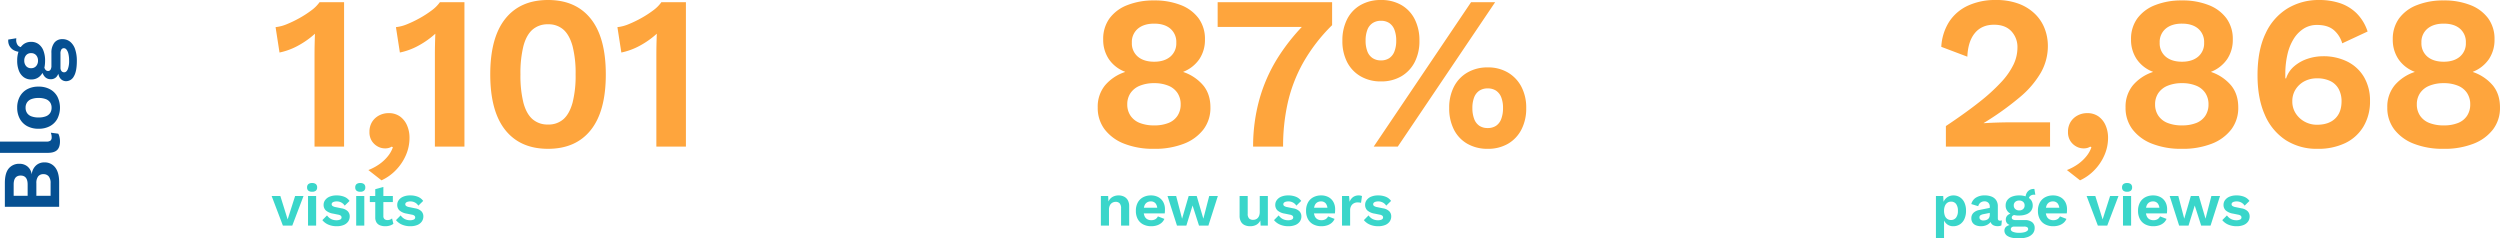
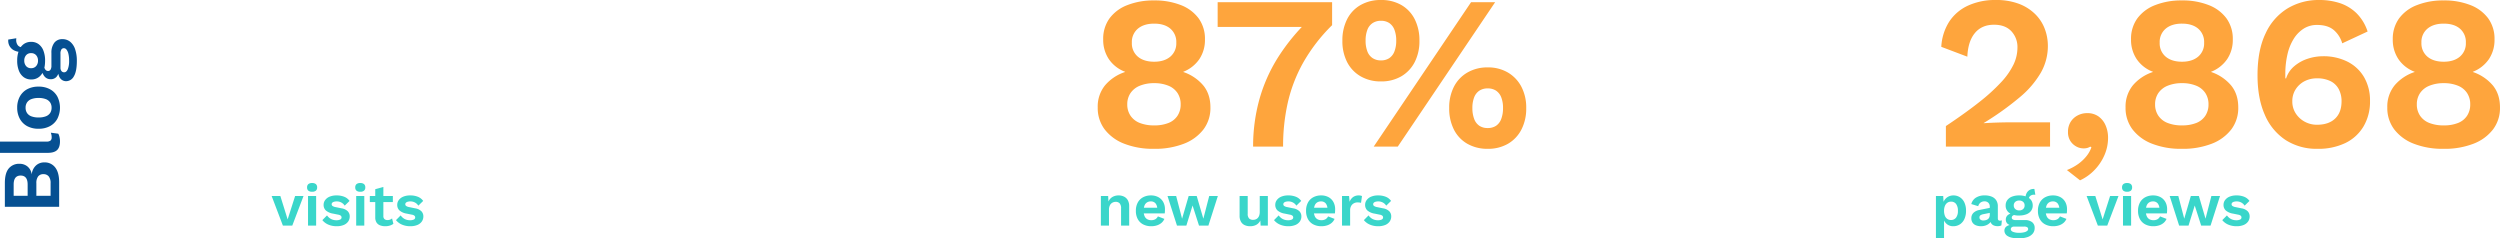
<svg xmlns="http://www.w3.org/2000/svg" width="1519.351" height="144.866" viewBox="0 0 1519.351 144.866">
  <g id="Grupo_2334" data-name="Grupo 2334" transform="translate(-183.05 -6678.882)">
    <g id="Grupo_2333" data-name="Grupo 2333">
      <path id="Caminho_3305" data-name="Caminho 3305" d="M164.425,47V14h14.45q6,0,8.85,2.35a8.134,8.134,0,0,1,2.85,6.65,7.429,7.429,0,0,1-1.6,4.7,7.311,7.311,0,0,1-4.7,2.6v.05a8.377,8.377,0,0,1,5.3,2.6,7.312,7.312,0,0,1,1.85,5,7.964,7.964,0,0,1-3.075,6.65q-3.075,2.4-8.975,2.4Zm6.7-5.2h7.65a6.294,6.294,0,0,0,4.15-1.15,3.977,3.977,0,0,0,1.35-3.2,3.888,3.888,0,0,0-1.35-3.2,6.5,6.5,0,0,0-4.15-1.1h-7.65Zm0-13.95h6.85q5.45,0,5.45-4.25t-5.45-4.25h-6.85Zm32.95-16.8V39.3a3.816,3.816,0,0,0,.6,2.45,2.509,2.509,0,0,0,2,.7,6.485,6.485,0,0,0,1.4-.125q.55-.125,1.4-.375l-.6,4.5a7.174,7.174,0,0,1-2.125.775,11.949,11.949,0,0,1-2.525.275q-3.65,0-5.325-1.775t-1.675-5.675v-29Zm20.6,10.45a13.852,13.852,0,0,1,6.675,1.55,11.12,11.12,0,0,1,4.5,4.45,14.115,14.115,0,0,1,1.625,7,14.149,14.149,0,0,1-1.625,6.975,11.079,11.079,0,0,1-4.5,4.475,15.094,15.094,0,0,1-13.325,0,11.039,11.039,0,0,1-4.525-4.475,14.149,14.149,0,0,1-1.625-6.975,14.115,14.115,0,0,1,1.625-7,11.08,11.08,0,0,1,4.525-4.45A13.89,13.89,0,0,1,224.675,21.5Zm0,5.1a5.723,5.723,0,0,0-3.225.875,5.457,5.457,0,0,0-2.025,2.625,11.934,11.934,0,0,0-.7,4.4,11.934,11.934,0,0,0,.7,4.4,5.457,5.457,0,0,0,2.025,2.625,5.723,5.723,0,0,0,3.225.875,5.63,5.63,0,0,0,3.175-.875,5.457,5.457,0,0,0,2.025-2.625,11.934,11.934,0,0,0,.7-4.4,11.934,11.934,0,0,0-.7-4.4,5.457,5.457,0,0,0-2.025-2.625A5.631,5.631,0,0,0,224.675,26.6Zm41.4-10.55.8,4.9a3.857,3.857,0,0,1-.425-.025,4.306,4.306,0,0,0-.475-.025,5.065,5.065,0,0,0-3.425,1.025,3.553,3.553,0,0,0-1.175,2.825l-2.8-1.15a8.745,8.745,0,0,1,.8-3.725,6.493,6.493,0,0,1,6.15-3.825h.55Zm-8.2,26.25a9.824,9.824,0,0,1,6.25,1.75,5.907,5.907,0,0,1,2.2,4.9,7.274,7.274,0,0,1-1.65,4.825,10,10,0,0,1-4.625,2.975,21.57,21.57,0,0,1-6.875,1q-6.45,0-9.425-1.8a5.36,5.36,0,0,1-2.975-4.7,4.436,4.436,0,0,1,1.575-3.45q1.575-1.4,5.225-1.55l-.25.8a7.638,7.638,0,0,1-3.975-1.725,4.57,4.57,0,0,1-1.375-3.525,4.69,4.69,0,0,1,1.775-3.775,8.446,8.446,0,0,1,4.825-1.725l3,1.4h-.7a5.432,5.432,0,0,0-3.025.875,2.093,2.093,0,0,0-.875,1.625,1.743,1.743,0,0,0,.825,1.575,4.441,4.441,0,0,0,2.375.525Zm-4.65,10.75a16.867,16.867,0,0,0,4.275-.45,6.481,6.481,0,0,0,2.5-1.15,2.021,2.021,0,0,0,.825-1.55,1.827,1.827,0,0,0-.75-1.525,4.629,4.629,0,0,0-2.7-.575h-8.45a3.132,3.132,0,0,0-1.975.6,1.972,1.972,0,0,0-.775,1.65q0,1.4,1.875,2.2A13.522,13.522,0,0,0,253.225,53.05Zm.05-31.55a16.383,16.383,0,0,1,6.075,1.025,8.683,8.683,0,0,1,3.95,2.925A7.552,7.552,0,0,1,264.675,30a7.47,7.47,0,0,1-1.375,4.5,8.683,8.683,0,0,1-3.95,2.925,16.383,16.383,0,0,1-6.075,1.025q-5.55,0-8.5-2.275A7.383,7.383,0,0,1,241.825,30a7.458,7.458,0,0,1,1.4-4.55,8.865,8.865,0,0,1,3.95-2.925A16.337,16.337,0,0,1,253.275,21.5Zm0,4.3a4.932,4.932,0,0,0-3.3,1.1,3.78,3.78,0,0,0-1.3,3.05,3.855,3.855,0,0,0,1.3,3.075,4.862,4.862,0,0,0,3.3,1.125,4.767,4.767,0,0,0,3.275-1.125,3.89,3.89,0,0,0,1.275-3.075,3.814,3.814,0,0,0-1.275-3.05A4.835,4.835,0,0,0,253.275,25.8Z" transform="translate(172 6969) rotate(-90)" fill="#065092" />
      <path id="Caminho_3307" data-name="Caminho 3307" d="M14.4-18h5.112L12.672,0H6.984L.144-18H5.436L9.864-3.78Zm10.332-2.592a3.407,3.407,0,0,1-2.3-.666,2.476,2.476,0,0,1-.756-1.962,2.523,2.523,0,0,1,.756-2,3.407,3.407,0,0,1,2.3-.666,3.407,3.407,0,0,1,2.3.666,2.523,2.523,0,0,1,.756,2,2.476,2.476,0,0,1-.756,1.962A3.407,3.407,0,0,1,24.732-20.592ZM27.18-18V0H22.248V-18ZM39.6.36a12.444,12.444,0,0,1-4.986-.972A9.269,9.269,0,0,1,30.96-3.348L33.8-6.228a6.775,6.775,0,0,0,2.3,2.124,6.746,6.746,0,0,0,3.42.828,5.16,5.16,0,0,0,2.25-.414A1.375,1.375,0,0,0,42.624-5a1.382,1.382,0,0,0-.4-.99,3.175,3.175,0,0,0-1.584-.666l-3.168-.648A8.784,8.784,0,0,1,33.03-9.27a4.6,4.6,0,0,1-1.314-3.4,4.838,4.838,0,0,1,.882-2.772,6.249,6.249,0,0,1,2.646-2.106,10.518,10.518,0,0,1,4.392-.81,11.987,11.987,0,0,1,4.7.846,7.115,7.115,0,0,1,3.15,2.5l-2.952,2.88a5.314,5.314,0,0,0-2.07-1.926,5.727,5.727,0,0,0-2.682-.666,6.062,6.062,0,0,0-1.728.216,2.426,2.426,0,0,0-1.08.594,1.328,1.328,0,0,0-.36.954,1.244,1.244,0,0,0,.5.99,4.568,4.568,0,0,0,1.836.7l3.672.756A6.851,6.851,0,0,1,46.44-8.694a4.437,4.437,0,0,1,1.152,3.078,5.345,5.345,0,0,1-.918,3.078,6.09,6.09,0,0,1-2.7,2.124A10.975,10.975,0,0,1,39.6.36ZM54-20.592a3.407,3.407,0,0,1-2.3-.666,2.476,2.476,0,0,1-.756-1.962,2.523,2.523,0,0,1,.756-2,3.407,3.407,0,0,1,2.3-.666,3.407,3.407,0,0,1,2.3.666,2.523,2.523,0,0,1,.756,2,2.476,2.476,0,0,1-.756,1.962A3.407,3.407,0,0,1,54-20.592ZM56.448-18V0H51.516V-18ZM68.04-23.508v17.64a2.413,2.413,0,0,0,.666,1.89,2.633,2.633,0,0,0,1.818.594,4.261,4.261,0,0,0,1.6-.27,4.289,4.289,0,0,0,1.206-.738l.792,3.276a6.507,6.507,0,0,1-2.16,1.08,9.312,9.312,0,0,1-2.736.4,8.733,8.733,0,0,1-3.186-.54,4.417,4.417,0,0,1-2.16-1.728,5.732,5.732,0,0,1-.774-3.168V-22.14ZM73.8-18v3.672h-14V-18ZM84.348.36a12.444,12.444,0,0,1-4.986-.972,9.269,9.269,0,0,1-3.654-2.736l2.844-2.88a6.775,6.775,0,0,0,2.3,2.124,6.746,6.746,0,0,0,3.42.828,5.16,5.16,0,0,0,2.25-.414A1.375,1.375,0,0,0,87.372-5a1.382,1.382,0,0,0-.4-.99,3.175,3.175,0,0,0-1.584-.666l-3.168-.648A8.784,8.784,0,0,1,77.778-9.27a4.6,4.6,0,0,1-1.314-3.4,4.838,4.838,0,0,1,.882-2.772,6.249,6.249,0,0,1,2.646-2.106,10.518,10.518,0,0,1,4.392-.81,11.987,11.987,0,0,1,4.7.846,7.115,7.115,0,0,1,3.15,2.5l-2.952,2.88a5.314,5.314,0,0,0-2.07-1.926,5.727,5.727,0,0,0-2.682-.666,6.062,6.062,0,0,0-1.728.216,2.426,2.426,0,0,0-1.08.594,1.328,1.328,0,0,0-.36.954,1.244,1.244,0,0,0,.5.99,4.568,4.568,0,0,0,1.836.7l3.672.756a6.851,6.851,0,0,1,3.816,1.818A4.437,4.437,0,0,1,92.34-5.616a5.345,5.345,0,0,1-.918,3.078,6.09,6.09,0,0,1-2.7,2.124A10.975,10.975,0,0,1,84.348.36Z" transform="translate(348 6816.008)" fill="#3ad6ca" />
      <path id="Caminho_3309" data-name="Caminho 3309" d="M2.592,0V-18H7.02l.288,5.4L6.7-13.176a7.155,7.155,0,0,1,1.368-2.9,5.952,5.952,0,0,1,2.286-1.71,7.491,7.491,0,0,1,2.97-.576,7.424,7.424,0,0,1,3.33.72,5.373,5.373,0,0,1,2.3,2.178,7.19,7.19,0,0,1,.846,3.654V0H14.868V-10.4a4.414,4.414,0,0,0-.9-3.186,3.2,3.2,0,0,0-2.34-.882,4.274,4.274,0,0,0-1.962.486A3.678,3.678,0,0,0,8.118-12.42a5.979,5.979,0,0,0-.594,2.88V0ZM33.228.36a10.426,10.426,0,0,1-4.95-1.116,7.836,7.836,0,0,1-3.258-3.2A10.292,10.292,0,0,1,23.868-9a10.292,10.292,0,0,1,1.152-5.04,7.891,7.891,0,0,1,3.222-3.2,9.818,9.818,0,0,1,4.734-1.116,9.171,9.171,0,0,1,4.644,1.1,7.429,7.429,0,0,1,2.916,2.988,9,9,0,0,1,1.008,4.3q0,.72-.036,1.368T41.4-7.452H27.036v-3.42h12.2l-2.376.864A5.293,5.293,0,0,0,35.838-13.5a3.572,3.572,0,0,0-2.9-1.224,4.209,4.209,0,0,0-2.358.648,3.947,3.947,0,0,0-1.494,1.926,8.856,8.856,0,0,0-.5,3.222,7.713,7.713,0,0,0,.558,3.15,3.977,3.977,0,0,0,1.584,1.854,4.729,4.729,0,0,0,2.466.612,4.741,4.741,0,0,0,2.556-.612A4.139,4.139,0,0,0,37.26-5.616L41.184-4.1a6.3,6.3,0,0,1-1.746,2.412,7.978,7.978,0,0,1-2.772,1.53A11.033,11.033,0,0,1,33.228.36ZM68.436-18h5.256L67.932,0H62.244L58.32-12.24,54.54,0H48.852l-5.76-18h5.256l3.6,13.788,4-13.788h4.9L64.872-4.212ZM93.276.36a7.811,7.811,0,0,1-3.24-.648,5.011,5.011,0,0,1-2.286-2.07,7.148,7.148,0,0,1-.846-3.69V-18h4.932V-7.236a3.889,3.889,0,0,0,.864,2.9,3.5,3.5,0,0,0,2.484.81A4.172,4.172,0,0,0,96.66-3.8a3.451,3.451,0,0,0,1.278-.846,4.046,4.046,0,0,0,.882-1.494,6.557,6.557,0,0,0,.324-2.178V-18h4.932V0H99.684L99.5-3.132A5.886,5.886,0,0,1,97.038-.486,7.812,7.812,0,0,1,93.276.36Zm23.184,0a12.444,12.444,0,0,1-4.986-.972,9.269,9.269,0,0,1-3.654-2.736l2.844-2.88a6.775,6.775,0,0,0,2.3,2.124,6.746,6.746,0,0,0,3.42.828,5.16,5.16,0,0,0,2.25-.414A1.375,1.375,0,0,0,119.484-5a1.382,1.382,0,0,0-.4-.99A3.175,3.175,0,0,0,117.5-6.66l-3.168-.648A8.784,8.784,0,0,1,109.89-9.27a4.6,4.6,0,0,1-1.314-3.4,4.838,4.838,0,0,1,.882-2.772A6.249,6.249,0,0,1,112.1-17.55a10.518,10.518,0,0,1,4.392-.81,11.987,11.987,0,0,1,4.7.846,7.115,7.115,0,0,1,3.15,2.5l-2.952,2.88a5.314,5.314,0,0,0-2.07-1.926,5.727,5.727,0,0,0-2.682-.666,6.062,6.062,0,0,0-1.728.216,2.426,2.426,0,0,0-1.08.594,1.328,1.328,0,0,0-.36.954,1.244,1.244,0,0,0,.5.99,4.568,4.568,0,0,0,1.836.7l3.672.756A6.851,6.851,0,0,1,123.3-8.694a4.437,4.437,0,0,1,1.152,3.078,5.345,5.345,0,0,1-.918,3.078,6.09,6.09,0,0,1-2.7,2.124A10.975,10.975,0,0,1,116.46.36Zm20.2,0a10.426,10.426,0,0,1-4.95-1.116,7.836,7.836,0,0,1-3.258-3.2A10.292,10.292,0,0,1,127.3-9a10.292,10.292,0,0,1,1.152-5.04,7.891,7.891,0,0,1,3.222-3.2A9.818,9.818,0,0,1,136.4-18.36a9.172,9.172,0,0,1,4.644,1.1,7.429,7.429,0,0,1,2.916,2.988,9,9,0,0,1,1.008,4.3q0,.72-.036,1.368t-.108,1.152H130.464v-3.42h12.2l-2.376.864a5.293,5.293,0,0,0-1.026-3.492,3.572,3.572,0,0,0-2.9-1.224,4.209,4.209,0,0,0-2.358.648,3.947,3.947,0,0,0-1.494,1.926,8.856,8.856,0,0,0-.5,3.222,7.714,7.714,0,0,0,.558,3.15,3.977,3.977,0,0,0,1.584,1.854,4.729,4.729,0,0,0,2.466.612,4.741,4.741,0,0,0,2.556-.612,4.14,4.14,0,0,0,1.512-1.692L144.612-4.1a6.3,6.3,0,0,1-1.746,2.412,7.979,7.979,0,0,1-2.772,1.53A11.033,11.033,0,0,1,136.656.36ZM149.148,0V-18h4.284l.324,3.528a6.2,6.2,0,0,1,2.106-2.88,5.752,5.752,0,0,1,3.474-1.008,5.336,5.336,0,0,1,1.116.108,3.018,3.018,0,0,1,.828.288l-.576,4.14a3.792,3.792,0,0,0-.882-.216,10.244,10.244,0,0,0-1.35-.072,4.486,4.486,0,0,0-2.088.522,4.186,4.186,0,0,0-1.656,1.584,5.074,5.074,0,0,0-.648,2.682V0Zm21.924.36a12.444,12.444,0,0,1-4.986-.972,9.269,9.269,0,0,1-3.654-2.736l2.844-2.88a6.775,6.775,0,0,0,2.3,2.124,6.746,6.746,0,0,0,3.42.828,5.16,5.16,0,0,0,2.25-.414A1.375,1.375,0,0,0,174.1-5a1.382,1.382,0,0,0-.4-.99,3.175,3.175,0,0,0-1.584-.666l-3.168-.648A8.784,8.784,0,0,1,164.5-9.27a4.6,4.6,0,0,1-1.314-3.4,4.838,4.838,0,0,1,.882-2.772,6.249,6.249,0,0,1,2.646-2.106,10.518,10.518,0,0,1,4.392-.81,11.987,11.987,0,0,1,4.7.846,7.115,7.115,0,0,1,3.15,2.5L176-12.132a5.314,5.314,0,0,0-2.07-1.926,5.727,5.727,0,0,0-2.682-.666,6.062,6.062,0,0,0-1.728.216,2.426,2.426,0,0,0-1.08.594,1.328,1.328,0,0,0-.36.954,1.244,1.244,0,0,0,.5.99,4.568,4.568,0,0,0,1.836.7l3.672.756a6.851,6.851,0,0,1,3.816,1.818,4.437,4.437,0,0,1,1.152,3.078,5.345,5.345,0,0,1-.918,3.078,6.09,6.09,0,0,1-2.7,2.124A10.975,10.975,0,0,1,171.072.36Z" transform="translate(849.5 6816.008)" fill="#3ad6ca" />
      <path id="Caminho_3311" data-name="Caminho 3311" d="M2.592,7.56V-18H7.02l.324,5.724-.612-.648a7.211,7.211,0,0,1,1.206-2.808,6.244,6.244,0,0,1,2.25-1.926,6.6,6.6,0,0,1,3.06-.7,7.074,7.074,0,0,1,3.924,1.116,7.569,7.569,0,0,1,2.718,3.186,11.567,11.567,0,0,1,.99,5.022,11.628,11.628,0,0,1-1.008,5.058A7.6,7.6,0,0,1,17.118-.756,7.226,7.226,0,0,1,13.14.36,5.872,5.872,0,0,1,9.2-.972,6.718,6.718,0,0,1,7.056-4.32l.468-.756V7.56ZM11.7-3.42a3.766,3.766,0,0,0,3.114-1.422A6.553,6.553,0,0,0,15.948-9a6.71,6.71,0,0,0-1.1-4.158,3.666,3.666,0,0,0-3.078-1.422,3.771,3.771,0,0,0-2.214.666,4.389,4.389,0,0,0-1.494,1.908A7.52,7.52,0,0,0,7.524-9a8.062,8.062,0,0,0,.5,2.97A4.143,4.143,0,0,0,9.486-4.086,3.771,3.771,0,0,0,11.7-3.42Zm23.616-8.064a3.222,3.222,0,0,0-.882-2.412,3.176,3.176,0,0,0-2.322-.864,4.067,4.067,0,0,0-2.34.684A3.972,3.972,0,0,0,28.3-11.808l-4.212-1.3a6.5,6.5,0,0,1,2.682-3.816,9.577,9.577,0,0,1,5.562-1.44,10.674,10.674,0,0,1,4.14.738,6.019,6.019,0,0,1,2.754,2.214,6.516,6.516,0,0,1,.99,3.708v7.308q0,1.368,1.3,1.368A3.62,3.62,0,0,0,42.66-3.2l-.288,3.06a5.209,5.209,0,0,1-2.34.468,5.7,5.7,0,0,1-2.268-.432A3.481,3.481,0,0,1,36.18-1.422,3.97,3.97,0,0,1,35.6-3.636V-3.78l.864-.144A4.056,4.056,0,0,1,35.28-1.6,6.472,6.472,0,0,1,32.922-.144a8.312,8.312,0,0,1-2.862.5A8.171,8.171,0,0,1,26.892-.2,4.46,4.46,0,0,1,24.84-1.836,4.7,4.7,0,0,1,24.12-4.5a4.425,4.425,0,0,1,1.3-3.294A7.059,7.059,0,0,1,29.124-9.54l6.768-1.368-.036,3.06-4.32.864a5.448,5.448,0,0,0-1.854.666,1.5,1.5,0,0,0-.63,1.35A1.566,1.566,0,0,0,29.718-3.6a2.715,2.715,0,0,0,1.6.468,6.063,6.063,0,0,0,1.476-.18,3.962,3.962,0,0,0,1.3-.576,2.661,2.661,0,0,0,.9-1.08,3.845,3.845,0,0,0,.324-1.656Zm27.108-10.8L63-18.756a2.777,2.777,0,0,1-.306-.018,3.1,3.1,0,0,0-.342-.018,3.647,3.647,0,0,0-2.466.738,2.558,2.558,0,0,0-.846,2.034l-2.016-.828A6.3,6.3,0,0,1,57.6-19.53a4.766,4.766,0,0,1,1.71-2,4.786,4.786,0,0,1,2.718-.756h.4Zm-5.9,18.9a7.074,7.074,0,0,1,4.5,1.26A4.253,4.253,0,0,1,62.6,1.4a5.238,5.238,0,0,1-1.188,3.474,7.2,7.2,0,0,1-3.33,2.142,15.53,15.53,0,0,1-4.95.72q-4.644,0-6.786-1.3A3.859,3.859,0,0,1,44.208,3.06,3.194,3.194,0,0,1,45.342.576,6.013,6.013,0,0,1,49.1-.54l-.18.576a5.5,5.5,0,0,1-2.862-1.242,3.29,3.29,0,0,1-.99-2.538A3.377,3.377,0,0,1,46.35-6.462,6.081,6.081,0,0,1,49.824-7.7L51.984-6.7h-.5a3.911,3.911,0,0,0-2.178.63,1.507,1.507,0,0,0-.63,1.17,1.255,1.255,0,0,0,.594,1.134,3.2,3.2,0,0,0,1.71.378Zm-3.348,7.74a12.144,12.144,0,0,0,3.078-.324,4.666,4.666,0,0,0,1.8-.828,1.455,1.455,0,0,0,.594-1.116A1.315,1.315,0,0,0,58.1.99,3.333,3.333,0,0,0,56.16.576H50.076a2.255,2.255,0,0,0-1.422.432A1.42,1.42,0,0,0,48.1,2.2q0,1.008,1.35,1.584A9.736,9.736,0,0,0,53.172,4.356Zm.036-22.716a11.8,11.8,0,0,1,4.374.738,6.252,6.252,0,0,1,2.844,2.106,5.437,5.437,0,0,1,.99,3.276A5.378,5.378,0,0,1,60.426-9a6.252,6.252,0,0,1-2.844,2.106,11.8,11.8,0,0,1-4.374.738,9.861,9.861,0,0,1-6.12-1.638,5.316,5.316,0,0,1-2.124-4.446,5.37,5.37,0,0,1,1.008-3.276,6.383,6.383,0,0,1,2.844-2.106A11.763,11.763,0,0,1,53.208-18.36Zm0,3.1a3.551,3.551,0,0,0-2.376.792,2.722,2.722,0,0,0-.936,2.2,2.775,2.775,0,0,0,.936,2.214,3.5,3.5,0,0,0,2.376.81,3.432,3.432,0,0,0,2.358-.81,2.8,2.8,0,0,0,.918-2.214,2.746,2.746,0,0,0-.918-2.2A3.481,3.481,0,0,0,53.208-15.264ZM73.944.36a10.426,10.426,0,0,1-4.95-1.116,7.836,7.836,0,0,1-3.258-3.2A10.292,10.292,0,0,1,64.584-9a10.292,10.292,0,0,1,1.152-5.04,7.891,7.891,0,0,1,3.222-3.2,9.818,9.818,0,0,1,4.734-1.116,9.171,9.171,0,0,1,4.644,1.1,7.429,7.429,0,0,1,2.916,2.988,9,9,0,0,1,1.008,4.3q0,.72-.036,1.368t-.108,1.152H67.752v-3.42h12.2l-2.376.864A5.293,5.293,0,0,0,76.554-13.5a3.572,3.572,0,0,0-2.9-1.224,4.209,4.209,0,0,0-2.358.648A3.947,3.947,0,0,0,69.8-12.15a8.856,8.856,0,0,0-.5,3.222,7.713,7.713,0,0,0,.558,3.15,3.977,3.977,0,0,0,1.584,1.854,4.729,4.729,0,0,0,2.466.612,4.741,4.741,0,0,0,2.556-.612,4.139,4.139,0,0,0,1.512-1.692L81.9-4.1a6.3,6.3,0,0,1-1.746,2.412,7.978,7.978,0,0,1-2.772,1.53A11.033,11.033,0,0,1,73.944.36ZM108.432-18h5.112L106.7,0h-5.688l-6.84-18h5.292L103.9-3.78Zm10.332-2.592a3.407,3.407,0,0,1-2.3-.666,2.476,2.476,0,0,1-.756-1.962,2.523,2.523,0,0,1,.756-2,3.407,3.407,0,0,1,2.3-.666,3.407,3.407,0,0,1,2.3.666,2.523,2.523,0,0,1,.756,2,2.476,2.476,0,0,1-.756,1.962A3.407,3.407,0,0,1,118.764-20.592ZM121.212-18V0H116.28V-18ZM134.784.36a10.426,10.426,0,0,1-4.95-1.116,7.836,7.836,0,0,1-3.258-3.2A10.292,10.292,0,0,1,125.424-9a10.292,10.292,0,0,1,1.152-5.04,7.891,7.891,0,0,1,3.222-3.2,9.818,9.818,0,0,1,4.734-1.116,9.171,9.171,0,0,1,4.644,1.1,7.429,7.429,0,0,1,2.916,2.988,9,9,0,0,1,1.008,4.3q0,.72-.036,1.368t-.108,1.152H128.592v-3.42h12.2l-2.376.864a5.293,5.293,0,0,0-1.026-3.492,3.572,3.572,0,0,0-2.9-1.224,4.209,4.209,0,0,0-2.358.648,3.947,3.947,0,0,0-1.494,1.926,8.856,8.856,0,0,0-.5,3.222,7.714,7.714,0,0,0,.558,3.15,3.977,3.977,0,0,0,1.584,1.854,4.729,4.729,0,0,0,2.466.612,4.741,4.741,0,0,0,2.556-.612,4.14,4.14,0,0,0,1.512-1.692L142.74-4.1a6.3,6.3,0,0,1-1.746,2.412,7.979,7.979,0,0,1-2.772,1.53A11.033,11.033,0,0,1,134.784.36ZM169.992-18h5.256l-5.76,18H163.8l-3.924-12.24L156.1,0h-5.688l-5.76-18H149.9l3.6,13.788L157.5-18h4.9l4.032,13.788ZM185.256.36a12.444,12.444,0,0,1-4.986-.972,9.269,9.269,0,0,1-3.654-2.736l2.844-2.88a6.775,6.775,0,0,0,2.3,2.124,6.746,6.746,0,0,0,3.42.828,5.16,5.16,0,0,0,2.25-.414A1.375,1.375,0,0,0,188.28-5a1.382,1.382,0,0,0-.4-.99A3.175,3.175,0,0,0,186.3-6.66l-3.168-.648a8.784,8.784,0,0,1-4.446-1.962,4.6,4.6,0,0,1-1.314-3.4,4.838,4.838,0,0,1,.882-2.772A6.249,6.249,0,0,1,180.9-17.55a10.518,10.518,0,0,1,4.392-.81,11.987,11.987,0,0,1,4.7.846,7.115,7.115,0,0,1,3.15,2.5l-2.952,2.88a5.314,5.314,0,0,0-2.07-1.926,5.727,5.727,0,0,0-2.682-.666,6.062,6.062,0,0,0-1.728.216,2.426,2.426,0,0,0-1.08.594,1.328,1.328,0,0,0-.36.954,1.244,1.244,0,0,0,.5.99,4.568,4.568,0,0,0,1.836.7l3.672.756A6.851,6.851,0,0,1,192.1-8.694a4.437,4.437,0,0,1,1.152,3.078,5.345,5.345,0,0,1-.918,3.078,6.09,6.09,0,0,1-2.7,2.124A10.975,10.975,0,0,1,185.256.36Z" transform="translate(1357 6816.008)" fill="#3ad6ca" />
-       <path id="Caminho_3306" data-name="Caminho 3306" d="M26.2,0V-55.594q0-3.059.066-6.318t.2-6.717a52,52,0,0,1-10.108,7.182A40.739,40.739,0,0,1,4.921-57.19L2.527-72.618a24.185,24.185,0,0,0,6.849-1.8,67.835,67.835,0,0,0,7.714-3.724,62.651,62.651,0,0,0,7.182-4.655A22.066,22.066,0,0,0,29.26-87.78h14.9V0ZM71.155-20.349A11.552,11.552,0,0,1,78.2-18.288a13.046,13.046,0,0,1,4.256,5.453A18.778,18.778,0,0,1,83.923-5.32,26.114,26.114,0,0,1,81.729,5.187a30.249,30.249,0,0,1-6.051,9.044A28.918,28.918,0,0,1,66.9,20.482l-7.98-6.251a31.243,31.243,0,0,0,6.716-3.591,25.212,25.212,0,0,0,5.12-4.788A17.739,17.739,0,0,0,73.815.4L73.15,0a8.986,8.986,0,0,1-1.6.732,8.269,8.269,0,0,1-2.66.332A9,9,0,0,1,64.638-.067a9.865,9.865,0,0,1-3.591-3.325,9.745,9.745,0,0,1-1.463-5.52,11.226,11.226,0,0,1,1.6-6.118,10.986,10.986,0,0,1,4.256-3.924A12.121,12.121,0,0,1,71.155-20.349ZM99.351,0V-55.594q0-3.059.066-6.318t.2-6.717a52,52,0,0,1-10.108,7.182A40.739,40.739,0,0,1,78.071-57.19L75.677-72.618a24.185,24.185,0,0,0,6.85-1.8,67.835,67.835,0,0,0,7.714-3.724,62.651,62.651,0,0,0,7.182-4.655,22.066,22.066,0,0,0,4.988-4.988h14.9V0Zm68.761,1.33q-16.891,0-26-11.438T133-43.89q0-22.344,9.111-33.782t26-11.438q16.891,0,26,11.438t9.111,33.782q0,22.344-9.111,33.782T168.112,1.33Zm0-14.763a13.567,13.567,0,0,0,9.376-3.259q3.658-3.258,5.52-9.975A66.022,66.022,0,0,0,184.87-43.89a66.022,66.022,0,0,0-1.862-17.223q-1.862-6.717-5.52-9.975a13.567,13.567,0,0,0-9.376-3.258,13.818,13.818,0,0,0-9.443,3.258q-3.724,3.258-5.52,9.975a68.356,68.356,0,0,0-1.8,17.223,68.356,68.356,0,0,0,1.8,17.224q1.8,6.717,5.52,9.975A13.818,13.818,0,0,0,168.112-13.433ZM233.947,0V-55.594q0-3.059.066-6.318t.2-6.717a52,52,0,0,1-10.108,7.182,40.739,40.739,0,0,1-11.438,4.256l-2.394-15.428a24.185,24.185,0,0,0,6.85-1.8,67.834,67.834,0,0,0,7.714-3.724,62.65,62.65,0,0,0,7.182-4.655,22.066,22.066,0,0,0,4.988-4.988h14.9V0Z" transform="translate(348 6767.992)" fill="#fea53d" />
      <path id="Caminho_3308" data-name="Caminho 3308" d="M41.363-88.844a43.172,43.172,0,0,1,16.425,2.86,24.169,24.169,0,0,1,10.773,8.113,21.126,21.126,0,0,1,3.791,12.7A20.972,20.972,0,0,1,68.961-53.2a21.212,21.212,0,0,1-9.776,7.714v.133a27.309,27.309,0,0,1,12.1,8.113q4.389,5.32,4.389,13.433a21.538,21.538,0,0,1-4.189,13.3A27.242,27.242,0,0,1,59.651-1.8,48.253,48.253,0,0,1,41.363,1.33,47.856,47.856,0,0,1,23.208-1.8a27.242,27.242,0,0,1-11.837-8.712,21.538,21.538,0,0,1-4.189-13.3,20.47,20.47,0,0,1,4.389-13.366,27.01,27.01,0,0,1,12.236-8.18v-.133a20.675,20.675,0,0,1-9.842-7.648A20.991,20.991,0,0,1,10.507-65.17a21.126,21.126,0,0,1,3.79-12.7,24.13,24.13,0,0,1,10.84-8.113A42.91,42.91,0,0,1,41.363-88.844Zm.133,14.1q-6.251,0-9.909,3.059a10.491,10.491,0,0,0-3.658,8.512,10.491,10.491,0,0,0,3.658,8.512Q35.245-51.6,41.5-51.6q6.118,0,9.776-3.059a10.491,10.491,0,0,0,3.657-8.512,10.579,10.579,0,0,0-3.591-8.512Q47.747-74.746,41.5-74.746Zm0,61.845a22.9,22.9,0,0,0,8.645-1.463,11.671,11.671,0,0,0,5.52-4.389,12.279,12.279,0,0,0,1.929-6.916,12.279,12.279,0,0,0-1.929-6.916,12.023,12.023,0,0,0-5.586-4.456A22.125,22.125,0,0,0,41.5-38.57a22.63,22.63,0,0,0-8.645,1.529,12.4,12.4,0,0,0-5.719,4.456,11.977,11.977,0,0,0-2,6.916,11.977,11.977,0,0,0,2,6.916,12.035,12.035,0,0,0,5.652,4.389A23.42,23.42,0,0,0,41.5-12.9ZM80.066-87.78h69.559v13.965a103.89,103.89,0,0,0-17.556,22.743,91.225,91.225,0,0,0-9.377,24.339A120.836,120.836,0,0,0,119.833,0H101.612a107.1,107.1,0,0,1,3.658-28.13,96.465,96.465,0,0,1,11.3-25.8,121.546,121.546,0,0,1,19.484-23.607l3.724,4.788H80.066ZM174.9,0,234.08-87.78h14.63L189.525,0Zm4.389-89.11a24.282,24.282,0,0,1,12.436,3.059,20.657,20.657,0,0,1,8.113,8.645,28.235,28.235,0,0,1,2.859,13.034A27.826,27.826,0,0,1,199.833-51.4a21.191,21.191,0,0,1-8.113,8.645,23.874,23.874,0,0,1-12.436,3.125,23.965,23.965,0,0,1-12.369-3.125,21.06,21.06,0,0,1-8.18-8.645,27.826,27.826,0,0,1-2.859-12.967,28.235,28.235,0,0,1,2.859-13.034,20.536,20.536,0,0,1,8.18-8.645A24.375,24.375,0,0,1,179.284-89.11Zm0,12.635a9,9,0,0,0-5.054,1.4,8.407,8.407,0,0,0-3.192,4.123,18.133,18.133,0,0,0-1.064,6.584,17.715,17.715,0,0,0,1.064,6.45A8.407,8.407,0,0,0,174.23-53.8a9,9,0,0,0,5.054,1.4,8.925,8.925,0,0,0,5.121-1.4,8.558,8.558,0,0,0,3.125-4.123,17.715,17.715,0,0,0,1.064-6.45,18.133,18.133,0,0,0-1.064-6.584,8.558,8.558,0,0,0-3.125-4.123A8.925,8.925,0,0,0,179.284-76.475Zm64.9,28.329a23.608,23.608,0,0,1,12.3,3.125,21.645,21.645,0,0,1,8.18,8.645A27.3,27.3,0,0,1,267.6-23.408a27.7,27.7,0,0,1-2.926,13.034,21.089,21.089,0,0,1-8.18,8.645,24.01,24.01,0,0,1-12.3,3.059,24.375,24.375,0,0,1-12.369-3.059,20.536,20.536,0,0,1-8.18-8.645,28.235,28.235,0,0,1-2.859-13.034,27.826,27.826,0,0,1,2.859-12.968,21.06,21.06,0,0,1,8.18-8.645A23.965,23.965,0,0,1,244.188-48.146Zm0,12.768a8.925,8.925,0,0,0-5.12,1.4,8.581,8.581,0,0,0-3.125,4.057,17.6,17.6,0,0,0-1.064,6.517,18.259,18.259,0,0,0,1.064,6.517,8.542,8.542,0,0,0,3.125,4.189,8.925,8.925,0,0,0,5.12,1.4,8.925,8.925,0,0,0,5.12-1.4,8.542,8.542,0,0,0,3.126-4.189,18.26,18.26,0,0,0,1.064-6.517,17.6,17.6,0,0,0-1.064-6.517,8.582,8.582,0,0,0-3.126-4.057A8.925,8.925,0,0,0,244.188-35.378Z" transform="translate(843 6767.992)" fill="#fea53d" />
      <path id="Caminho_3310" data-name="Caminho 3310" d="M8.645,0V-12.5q11.97-7.98,20.283-14.563A112.4,112.4,0,0,0,42.361-39.3a43.561,43.561,0,0,0,7.448-10.707,23.986,23.986,0,0,0,2.327-10.108,14,14,0,0,0-3.724-10.042q-3.724-3.924-10.507-3.924-7.448,0-11.638,5.054T21.679-54.663L5.852-60.648a31.483,31.483,0,0,1,4.855-15.361,27.252,27.252,0,0,1,11.438-9.709A39.306,39.306,0,0,1,38.969-89.11a38.873,38.873,0,0,1,13.9,2.261,28.33,28.33,0,0,1,9.909,6.185,24.962,24.962,0,0,1,5.918,8.978A29.226,29.226,0,0,1,70.623-61.18a32.774,32.774,0,0,1-4.189,16.093A56.367,56.367,0,0,1,53.6-30.058,175.943,175.943,0,0,1,31.654-14.364v.133q1.995-.133,4.855-.266t5.918-.2q3.059-.067,5.32-.067H71.953V0ZM94.43-20.349a11.552,11.552,0,0,1,7.049,2.062,13.046,13.046,0,0,1,4.256,5.453A18.778,18.778,0,0,1,107.2-5.32,26.114,26.114,0,0,1,105,5.187a30.249,30.249,0,0,1-6.051,9.044,28.918,28.918,0,0,1-8.778,6.251l-7.98-6.251A31.243,31.243,0,0,0,88.91,10.64a25.212,25.212,0,0,0,5.121-4.788A17.739,17.739,0,0,0,97.09.4L96.425,0a8.986,8.986,0,0,1-1.6.732,8.269,8.269,0,0,1-2.66.332A9,9,0,0,1,87.913-.067a9.865,9.865,0,0,1-3.591-3.325,9.745,9.745,0,0,1-1.463-5.52,11.226,11.226,0,0,1,1.6-6.118,10.986,10.986,0,0,1,4.256-3.924A12.121,12.121,0,0,1,94.43-20.349Zm57.589-68.5a43.172,43.172,0,0,1,16.425,2.86,24.168,24.168,0,0,1,10.773,8.113,21.126,21.126,0,0,1,3.791,12.7,20.972,20.972,0,0,1-3.391,11.97,21.212,21.212,0,0,1-9.776,7.714v.133a27.309,27.309,0,0,1,12.1,8.113q4.389,5.32,4.389,13.433a21.538,21.538,0,0,1-4.189,13.3A27.242,27.242,0,0,1,170.307-1.8,48.253,48.253,0,0,1,152.019,1.33,47.856,47.856,0,0,1,133.865-1.8a27.242,27.242,0,0,1-11.837-8.712,21.538,21.538,0,0,1-4.189-13.3,20.47,20.47,0,0,1,4.389-13.366,27.01,27.01,0,0,1,12.236-8.18v-.133a20.675,20.675,0,0,1-9.842-7.648,20.991,20.991,0,0,1-3.458-12.036,21.126,21.126,0,0,1,3.79-12.7,24.13,24.13,0,0,1,10.839-8.113A42.91,42.91,0,0,1,152.019-88.844Zm.133,14.1q-6.251,0-9.909,3.059a10.491,10.491,0,0,0-3.658,8.512,10.491,10.491,0,0,0,3.658,8.512Q145.9-51.6,152.152-51.6q6.118,0,9.775-3.059a10.491,10.491,0,0,0,3.658-8.512,10.579,10.579,0,0,0-3.591-8.512Q158.4-74.746,152.152-74.746Zm0,61.845a22.9,22.9,0,0,0,8.645-1.463,11.671,11.671,0,0,0,5.52-4.389,12.279,12.279,0,0,0,1.929-6.916,12.279,12.279,0,0,0-1.929-6.916,12.023,12.023,0,0,0-5.586-4.456,22.125,22.125,0,0,0-8.578-1.529,22.63,22.63,0,0,0-8.645,1.529,12.4,12.4,0,0,0-5.719,4.456,11.977,11.977,0,0,0-2,6.916,11.977,11.977,0,0,0,2,6.916,12.035,12.035,0,0,0,5.652,4.389A23.42,23.42,0,0,0,152.152-12.9ZM235.41-89.11a39.8,39.8,0,0,1,12.768,1.928,26.346,26.346,0,0,1,10.042,6.118,27.826,27.826,0,0,1,6.717,11.106l-15.428,7.182a16.522,16.522,0,0,0-5.253-8.18q-3.658-2.993-10.042-2.993a14.906,14.906,0,0,0-8.047,2.195,19.456,19.456,0,0,0-6.051,6.118,30.533,30.533,0,0,0-3.857,9.443,51.956,51.956,0,0,0-1.33,12.169v2.261l.4.532a16.149,16.149,0,0,1,5.12-7.714,24.173,24.173,0,0,1,8.246-4.522,29.86,29.86,0,0,1,9.111-1.463,32.452,32.452,0,0,1,14.829,3.258,24.285,24.285,0,0,1,10.108,9.376,28,28,0,0,1,3.658,14.63A29.436,29.436,0,0,1,262.476-12.3,25.94,25.94,0,0,1,251.437-2.194,37.83,37.83,0,0,1,234.479,1.33a34.7,34.7,0,0,1-19.351-5.32,34.421,34.421,0,0,1-12.635-15.3q-4.455-9.975-4.455-24.073,0-15.3,4.921-25.47a34.627,34.627,0,0,1,13.433-15.229A36.545,36.545,0,0,1,235.41-89.11Zm-1.2,47.614a15.986,15.986,0,0,0-7.714,1.8,14.206,14.206,0,0,0-5.32,4.921,13.178,13.178,0,0,0-1.995,7.248,13.185,13.185,0,0,0,2.061,7.315,14.94,14.94,0,0,0,5.453,5.054,15.354,15.354,0,0,0,7.514,1.862q7.049,0,10.973-3.724t3.923-10.507a15.4,15.4,0,0,0-1.729-7.448,11.393,11.393,0,0,0-5.054-4.855A18,18,0,0,0,234.213-41.5Zm76.874-47.348a43.172,43.172,0,0,1,16.426,2.86,24.168,24.168,0,0,1,10.773,8.113,21.126,21.126,0,0,1,3.79,12.7,20.972,20.972,0,0,1-3.391,11.97,21.212,21.212,0,0,1-9.776,7.714v.133a27.309,27.309,0,0,1,12.1,8.113q4.389,5.32,4.389,13.433a21.538,21.538,0,0,1-4.19,13.3A27.242,27.242,0,0,1,329.375-1.8,48.254,48.254,0,0,1,311.087,1.33,47.856,47.856,0,0,1,292.932-1.8,27.242,27.242,0,0,1,281.1-10.507a21.538,21.538,0,0,1-4.189-13.3A20.47,20.47,0,0,1,281.3-37.174a27.01,27.01,0,0,1,12.236-8.18v-.133a20.675,20.675,0,0,1-9.842-7.648,20.991,20.991,0,0,1-3.458-12.036,21.126,21.126,0,0,1,3.79-12.7,24.13,24.13,0,0,1,10.84-8.113A42.91,42.91,0,0,1,311.087-88.844Zm.133,14.1q-6.251,0-9.909,3.059a10.491,10.491,0,0,0-3.658,8.512,10.491,10.491,0,0,0,3.658,8.512q3.657,3.059,9.909,3.059,6.118,0,9.776-3.059a10.491,10.491,0,0,0,3.658-8.512,10.579,10.579,0,0,0-3.591-8.512Q317.471-74.746,311.22-74.746Zm0,61.845a22.9,22.9,0,0,0,8.645-1.463,11.671,11.671,0,0,0,5.52-4.389,12.279,12.279,0,0,0,1.928-6.916,12.279,12.279,0,0,0-1.928-6.916,12.023,12.023,0,0,0-5.586-4.456,22.125,22.125,0,0,0-8.578-1.529,22.63,22.63,0,0,0-8.645,1.529,12.4,12.4,0,0,0-5.719,4.456,11.977,11.977,0,0,0-1.995,6.916,11.977,11.977,0,0,0,1.995,6.916,12.035,12.035,0,0,0,5.652,4.389A23.42,23.42,0,0,0,311.22-12.9Z" transform="translate(1357 6767.992)" fill="#fea53d" />
    </g>
  </g>
</svg>